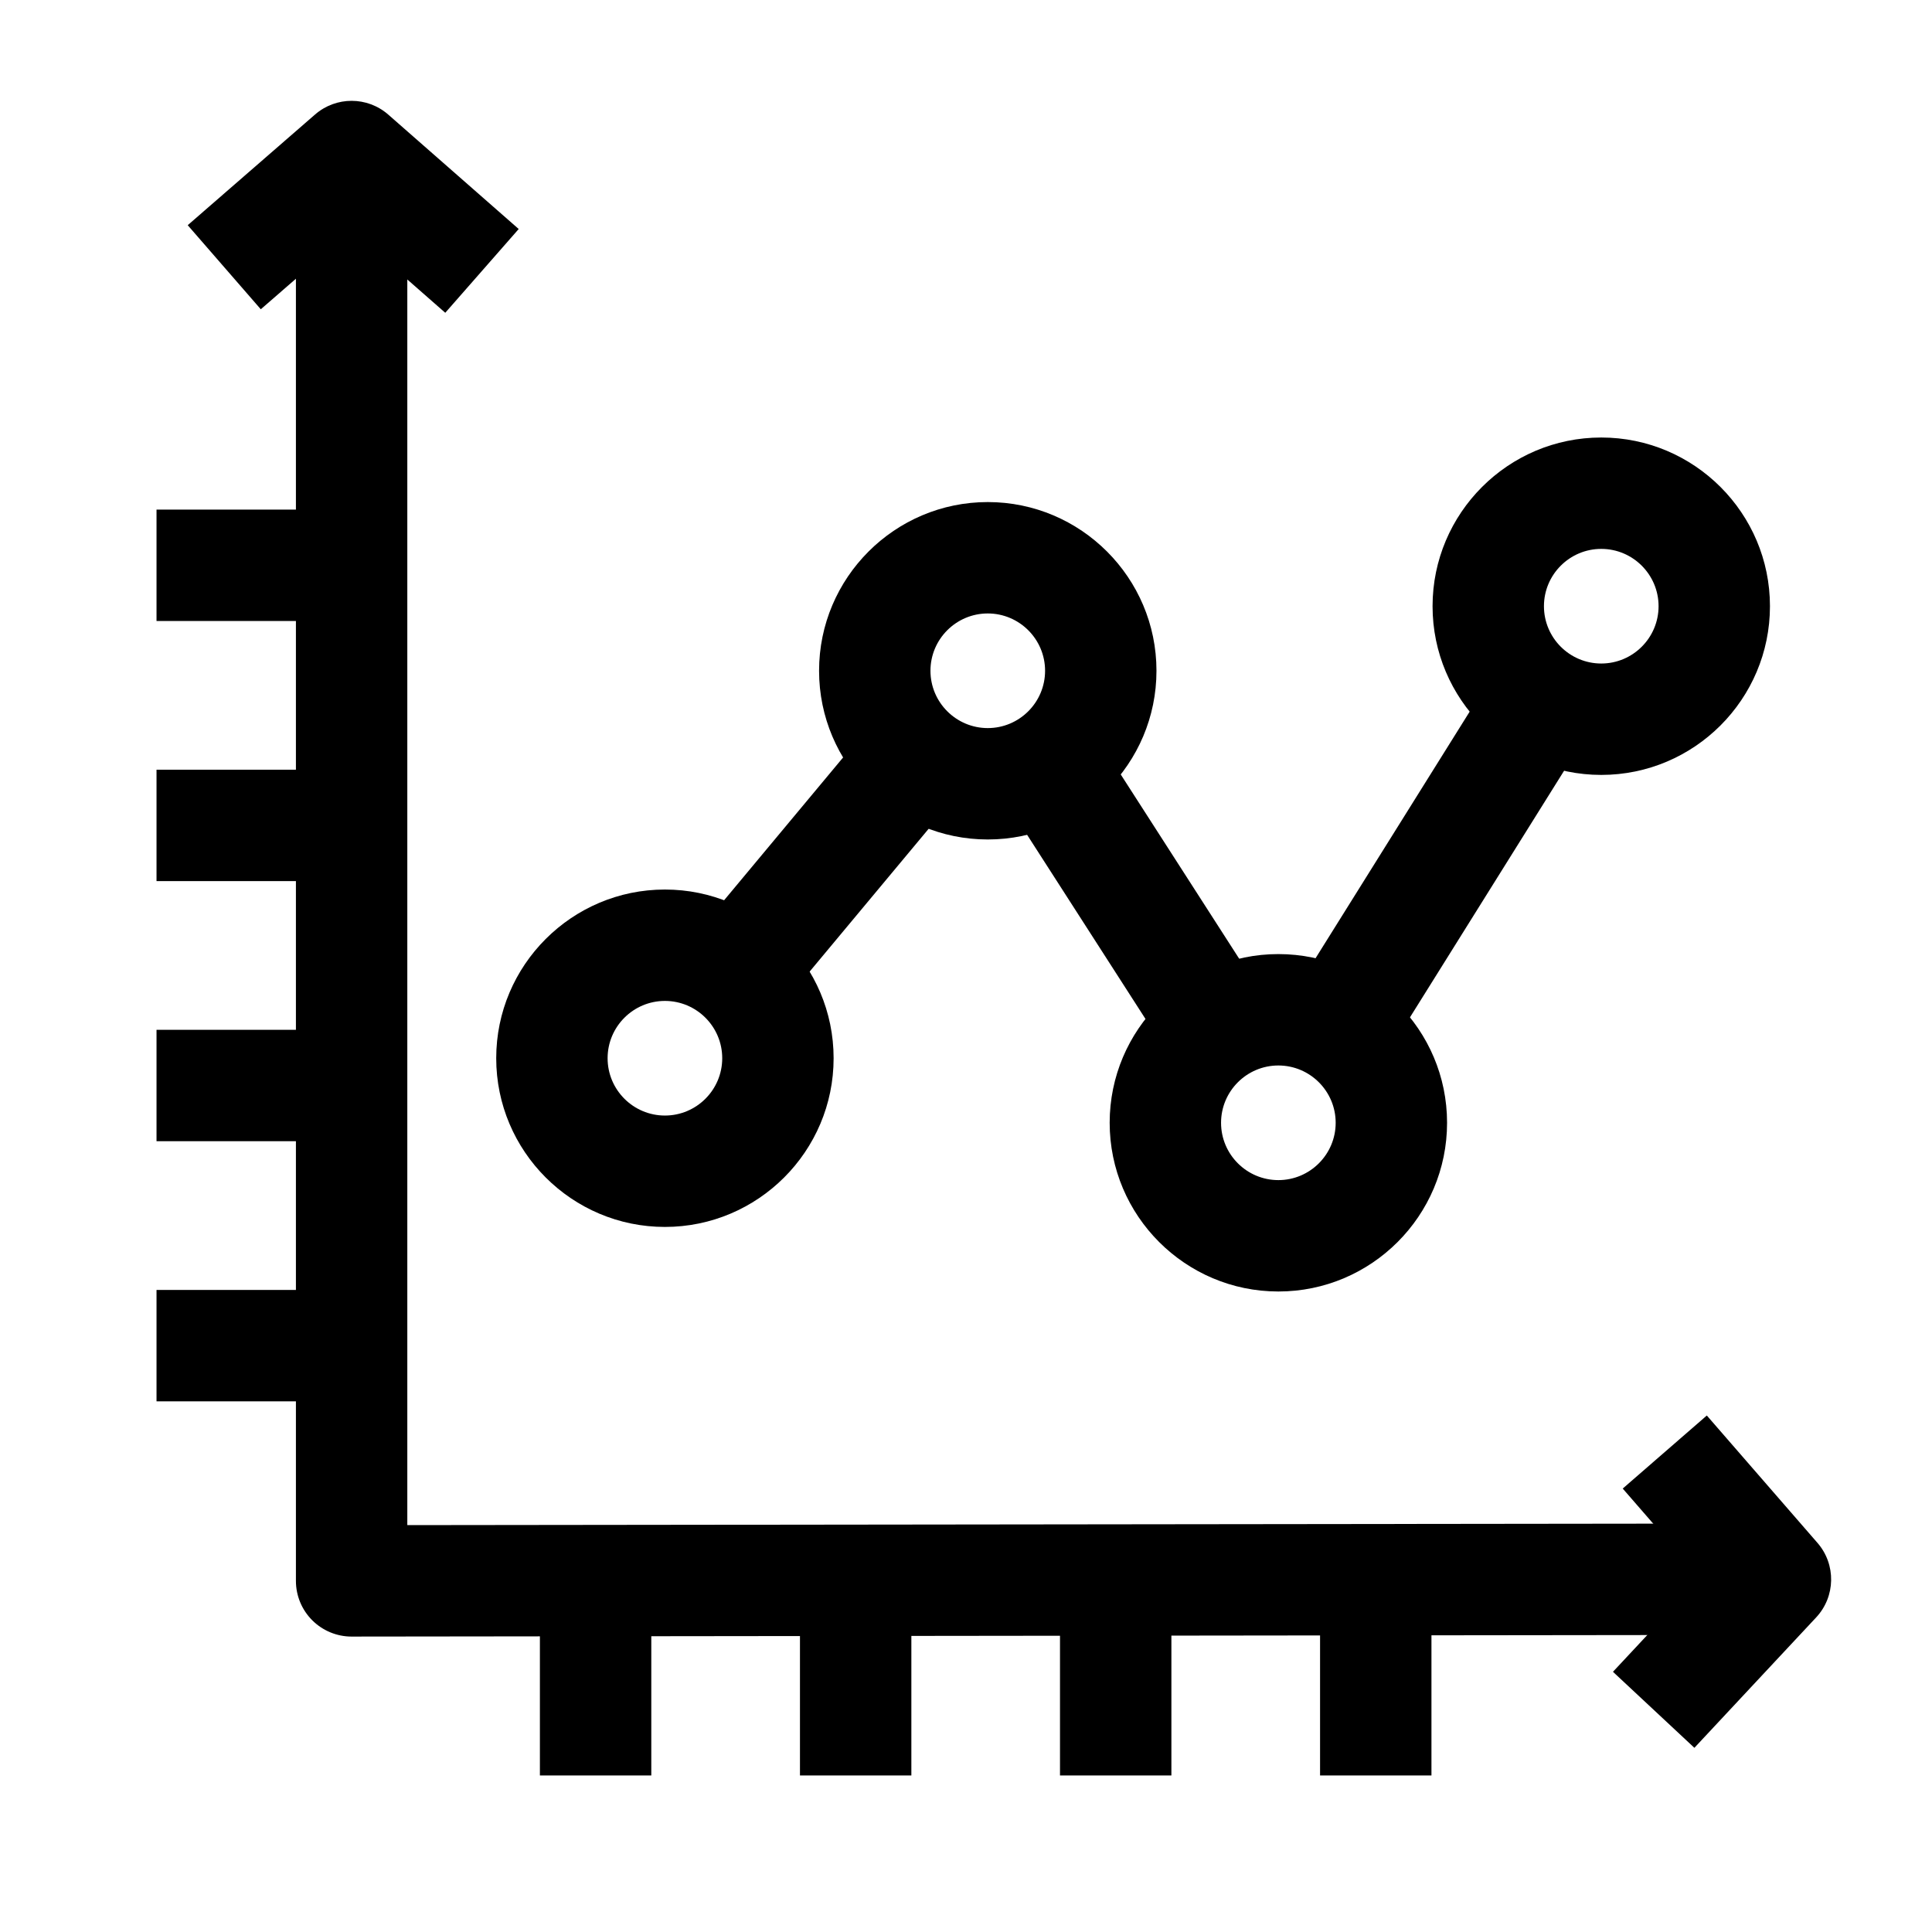
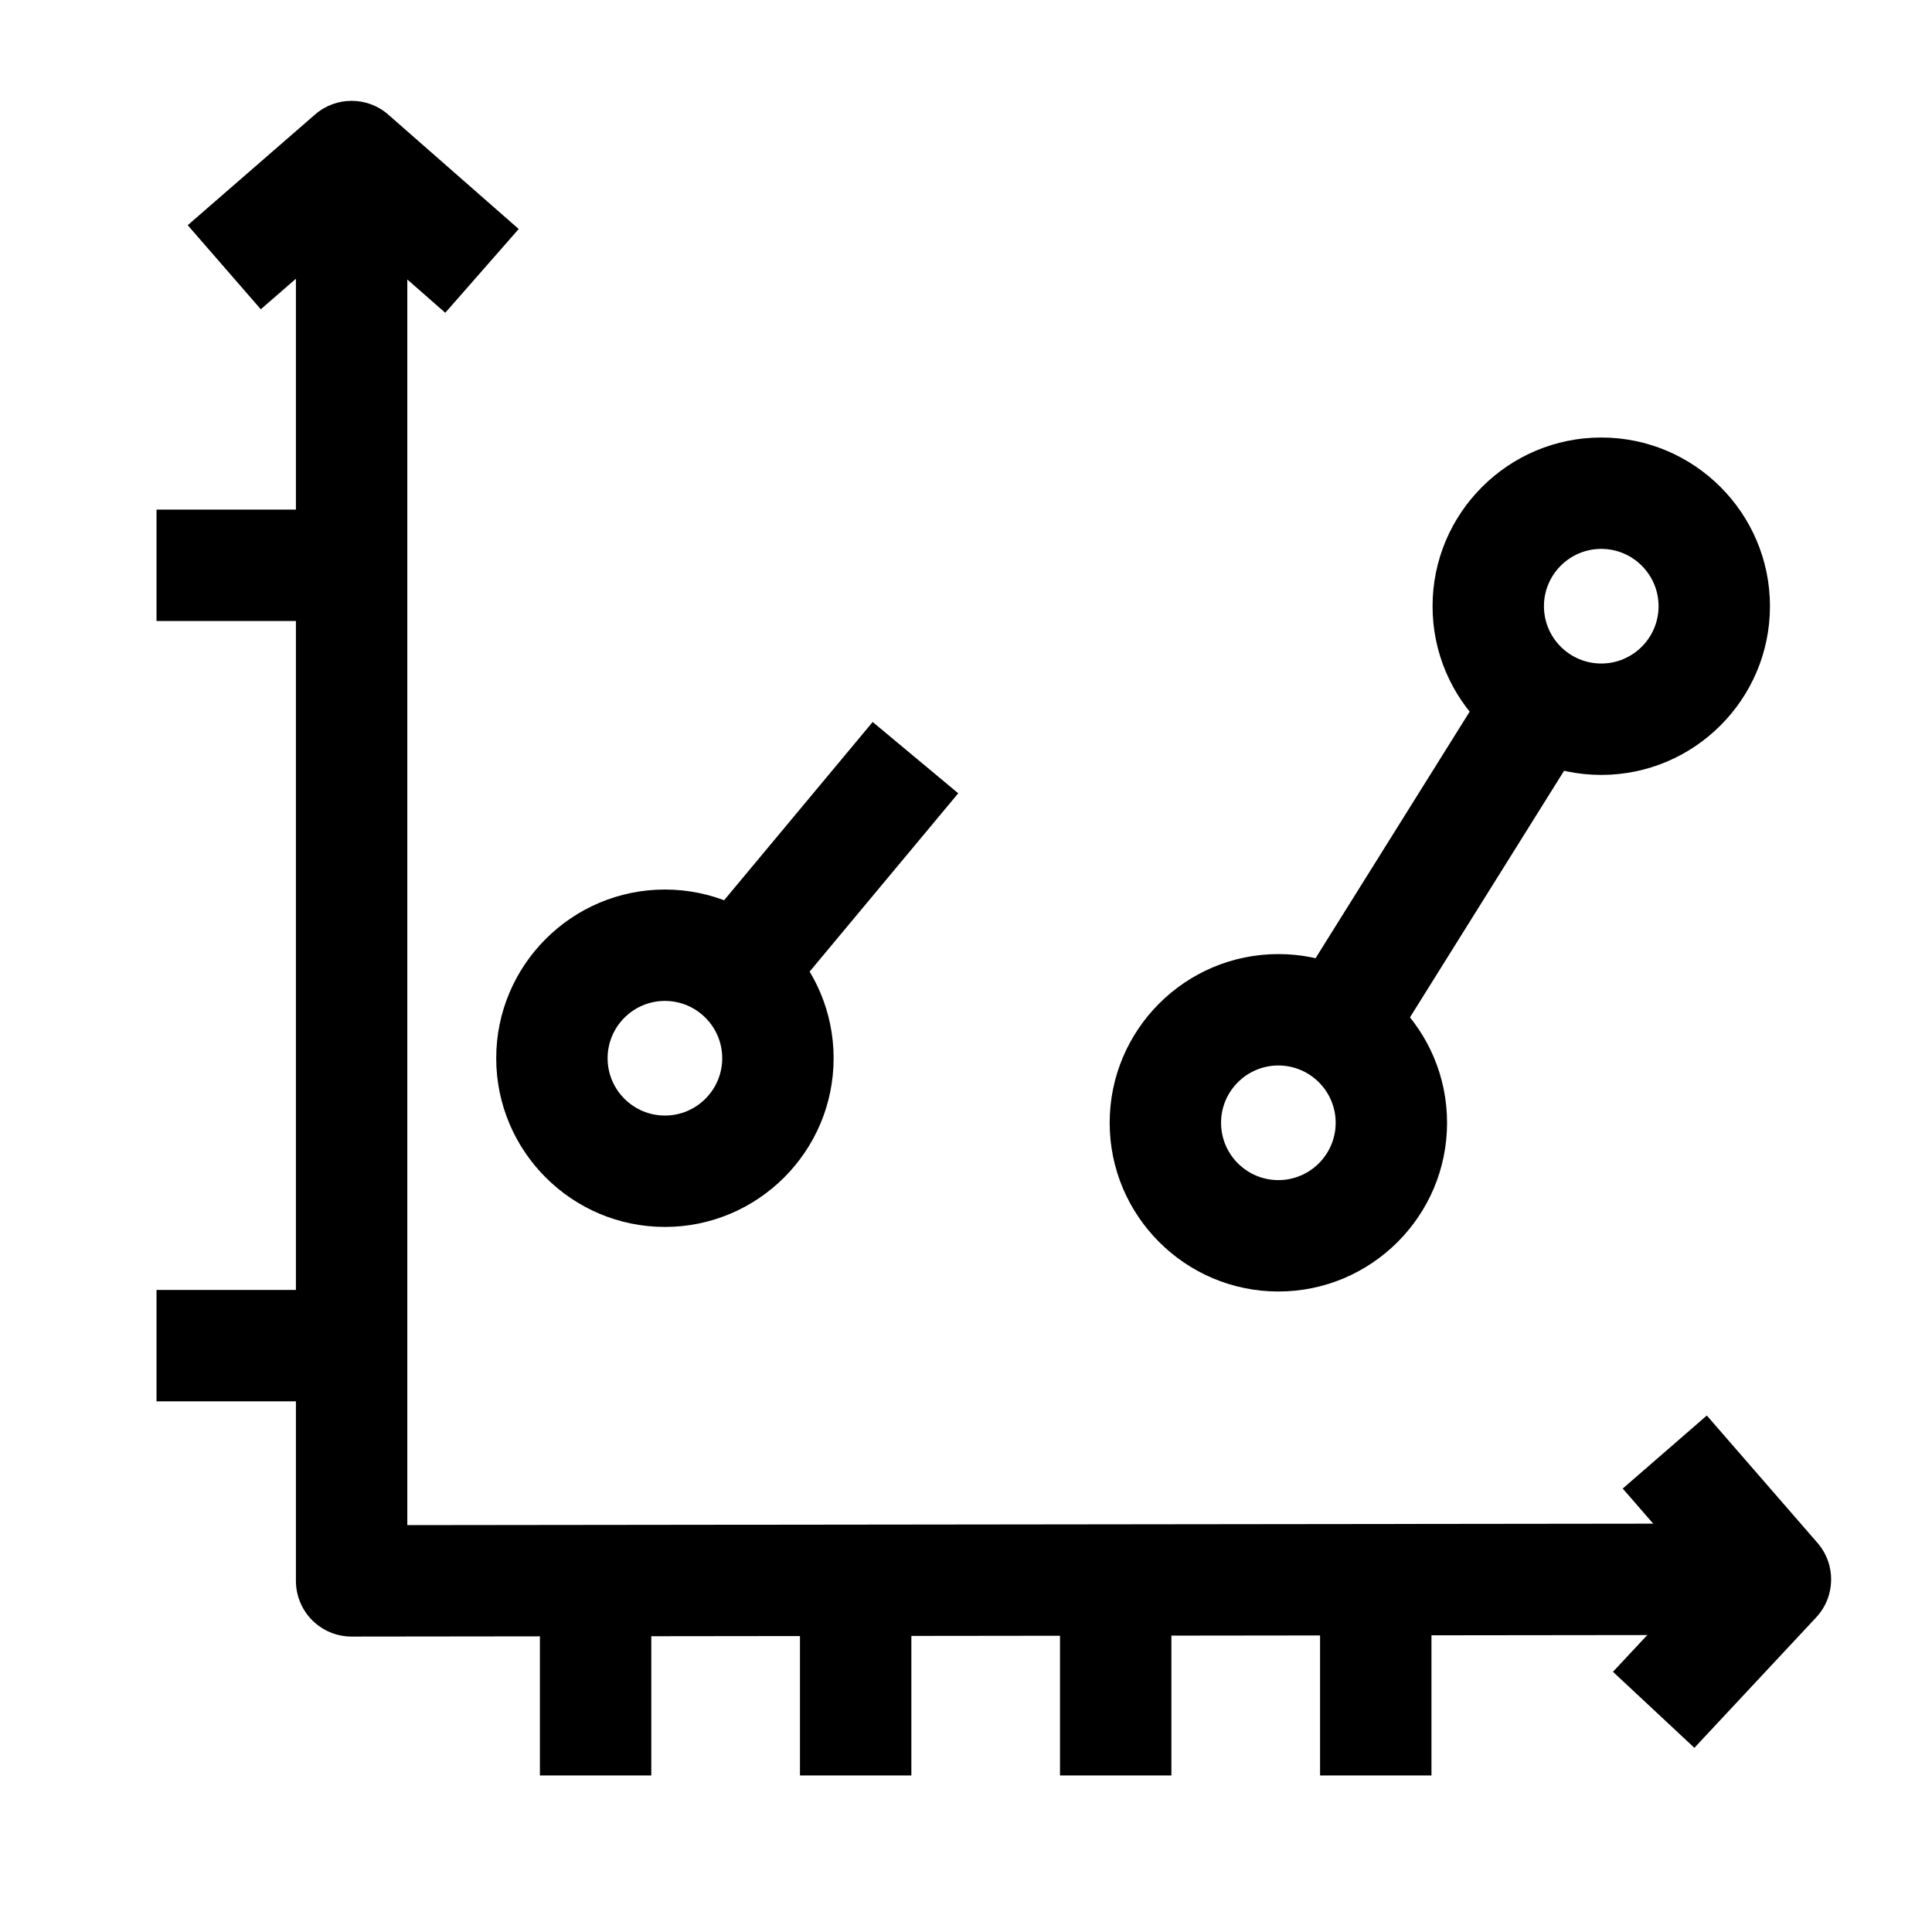
<svg xmlns="http://www.w3.org/2000/svg" fill="#000000" width="800px" height="800px" version="1.1" viewBox="144 144 512 512">
  <g>
    <path d="m593.03 607.19-21.578-20.148 23.195-24.84-20.609-23.719 22.285-19.359 29.328 33.758c4.957 5.703 4.805 14.23-0.355 19.754z" />
    <path d="m262 226.89-24.863-21.809-24.023 20.879-19.367-22.281 33.75-29.336c5.574-4.844 13.867-4.824 19.414 0.043l34.551 30.305z" />
    <path d="m237.18 577.71c-3.91 0-7.664-1.555-10.43-4.316-2.773-2.769-4.328-6.523-4.328-10.441v-377.47h29.52v362.69l362.55-0.426 0.035 29.52-377.32 0.441c-0.012 0.004-0.016 0.004-0.023 0.004z" />
    <path d="m424.91 562.96h29.52v51.555h-29.52z" />
    <path d="m493.83 562.96h29.52v51.555h-29.52z" />
    <path d="m356 562.96h29.52v51.555h-29.52z" />
    <path d="m287.08 562.96h29.52v51.555h-29.52z" />
-     <path d="m185.48 347.98h51.547v29.52h-51.547z" />
    <path d="m185.48 279.05h51.547v29.52h-51.547z" />
-     <path d="m185.48 416.91h51.547v29.52h-51.547z" />
    <path d="m185.48 485.85h51.547v29.52h-51.547z" />
    <path d="m486.14 408.33 53.82-86.113 25.035 15.645-53.82 86.113z" />
-     <path d="m409.57 354.93 24.832-15.965 44.621 69.41-24.832 15.965z" />
    <path d="m328.04 392 47.227-56.668 22.676 18.898-47.227 56.668z" />
    <path d="m320.21 469.15c-24.652 0-44.707-20.055-44.707-44.707s20.055-44.707 44.707-44.707c24.652 0 44.707 20.055 44.707 44.707 0.004 24.652-20.055 44.707-44.707 44.707zm0-59.895c-8.375 0-15.188 6.812-15.188 15.188s6.812 15.188 15.188 15.188 15.188-6.812 15.188-15.188c0.004-8.375-6.812-15.188-15.188-15.188z" />
-     <path d="m405.77 366.47c-24.652 0-44.707-20.055-44.707-44.707s20.055-44.711 44.707-44.711c24.652 0 44.707 20.055 44.707 44.711 0 24.648-20.055 44.707-44.707 44.707zm0-59.898c-8.375 0-15.188 6.812-15.188 15.188s6.812 15.188 15.188 15.188 15.188-6.812 15.188-15.188c0-8.371-6.812-15.188-15.188-15.188z" />
    <path d="m568.35 349.36c-24.652 0-44.707-20.055-44.707-44.707s20.055-44.707 44.707-44.707 44.707 20.055 44.707 44.707c0.004 24.648-20.055 44.707-44.707 44.707zm0-59.898c-8.375 0-15.188 6.812-15.188 15.188s6.812 15.188 15.188 15.188 15.188-6.812 15.188-15.188c0-8.371-6.812-15.188-15.188-15.188z" />
    <path d="m482.78 486.26c-24.652 0-44.707-20.055-44.707-44.711 0-24.652 20.055-44.707 44.707-44.707s44.707 20.055 44.707 44.707c0.004 24.656-20.051 44.711-44.707 44.711zm0-59.895c-8.375 0-15.188 6.812-15.188 15.188s6.812 15.188 15.188 15.188 15.188-6.812 15.188-15.188c0.004-8.375-6.812-15.188-15.188-15.188z" />
  </g>
</svg>